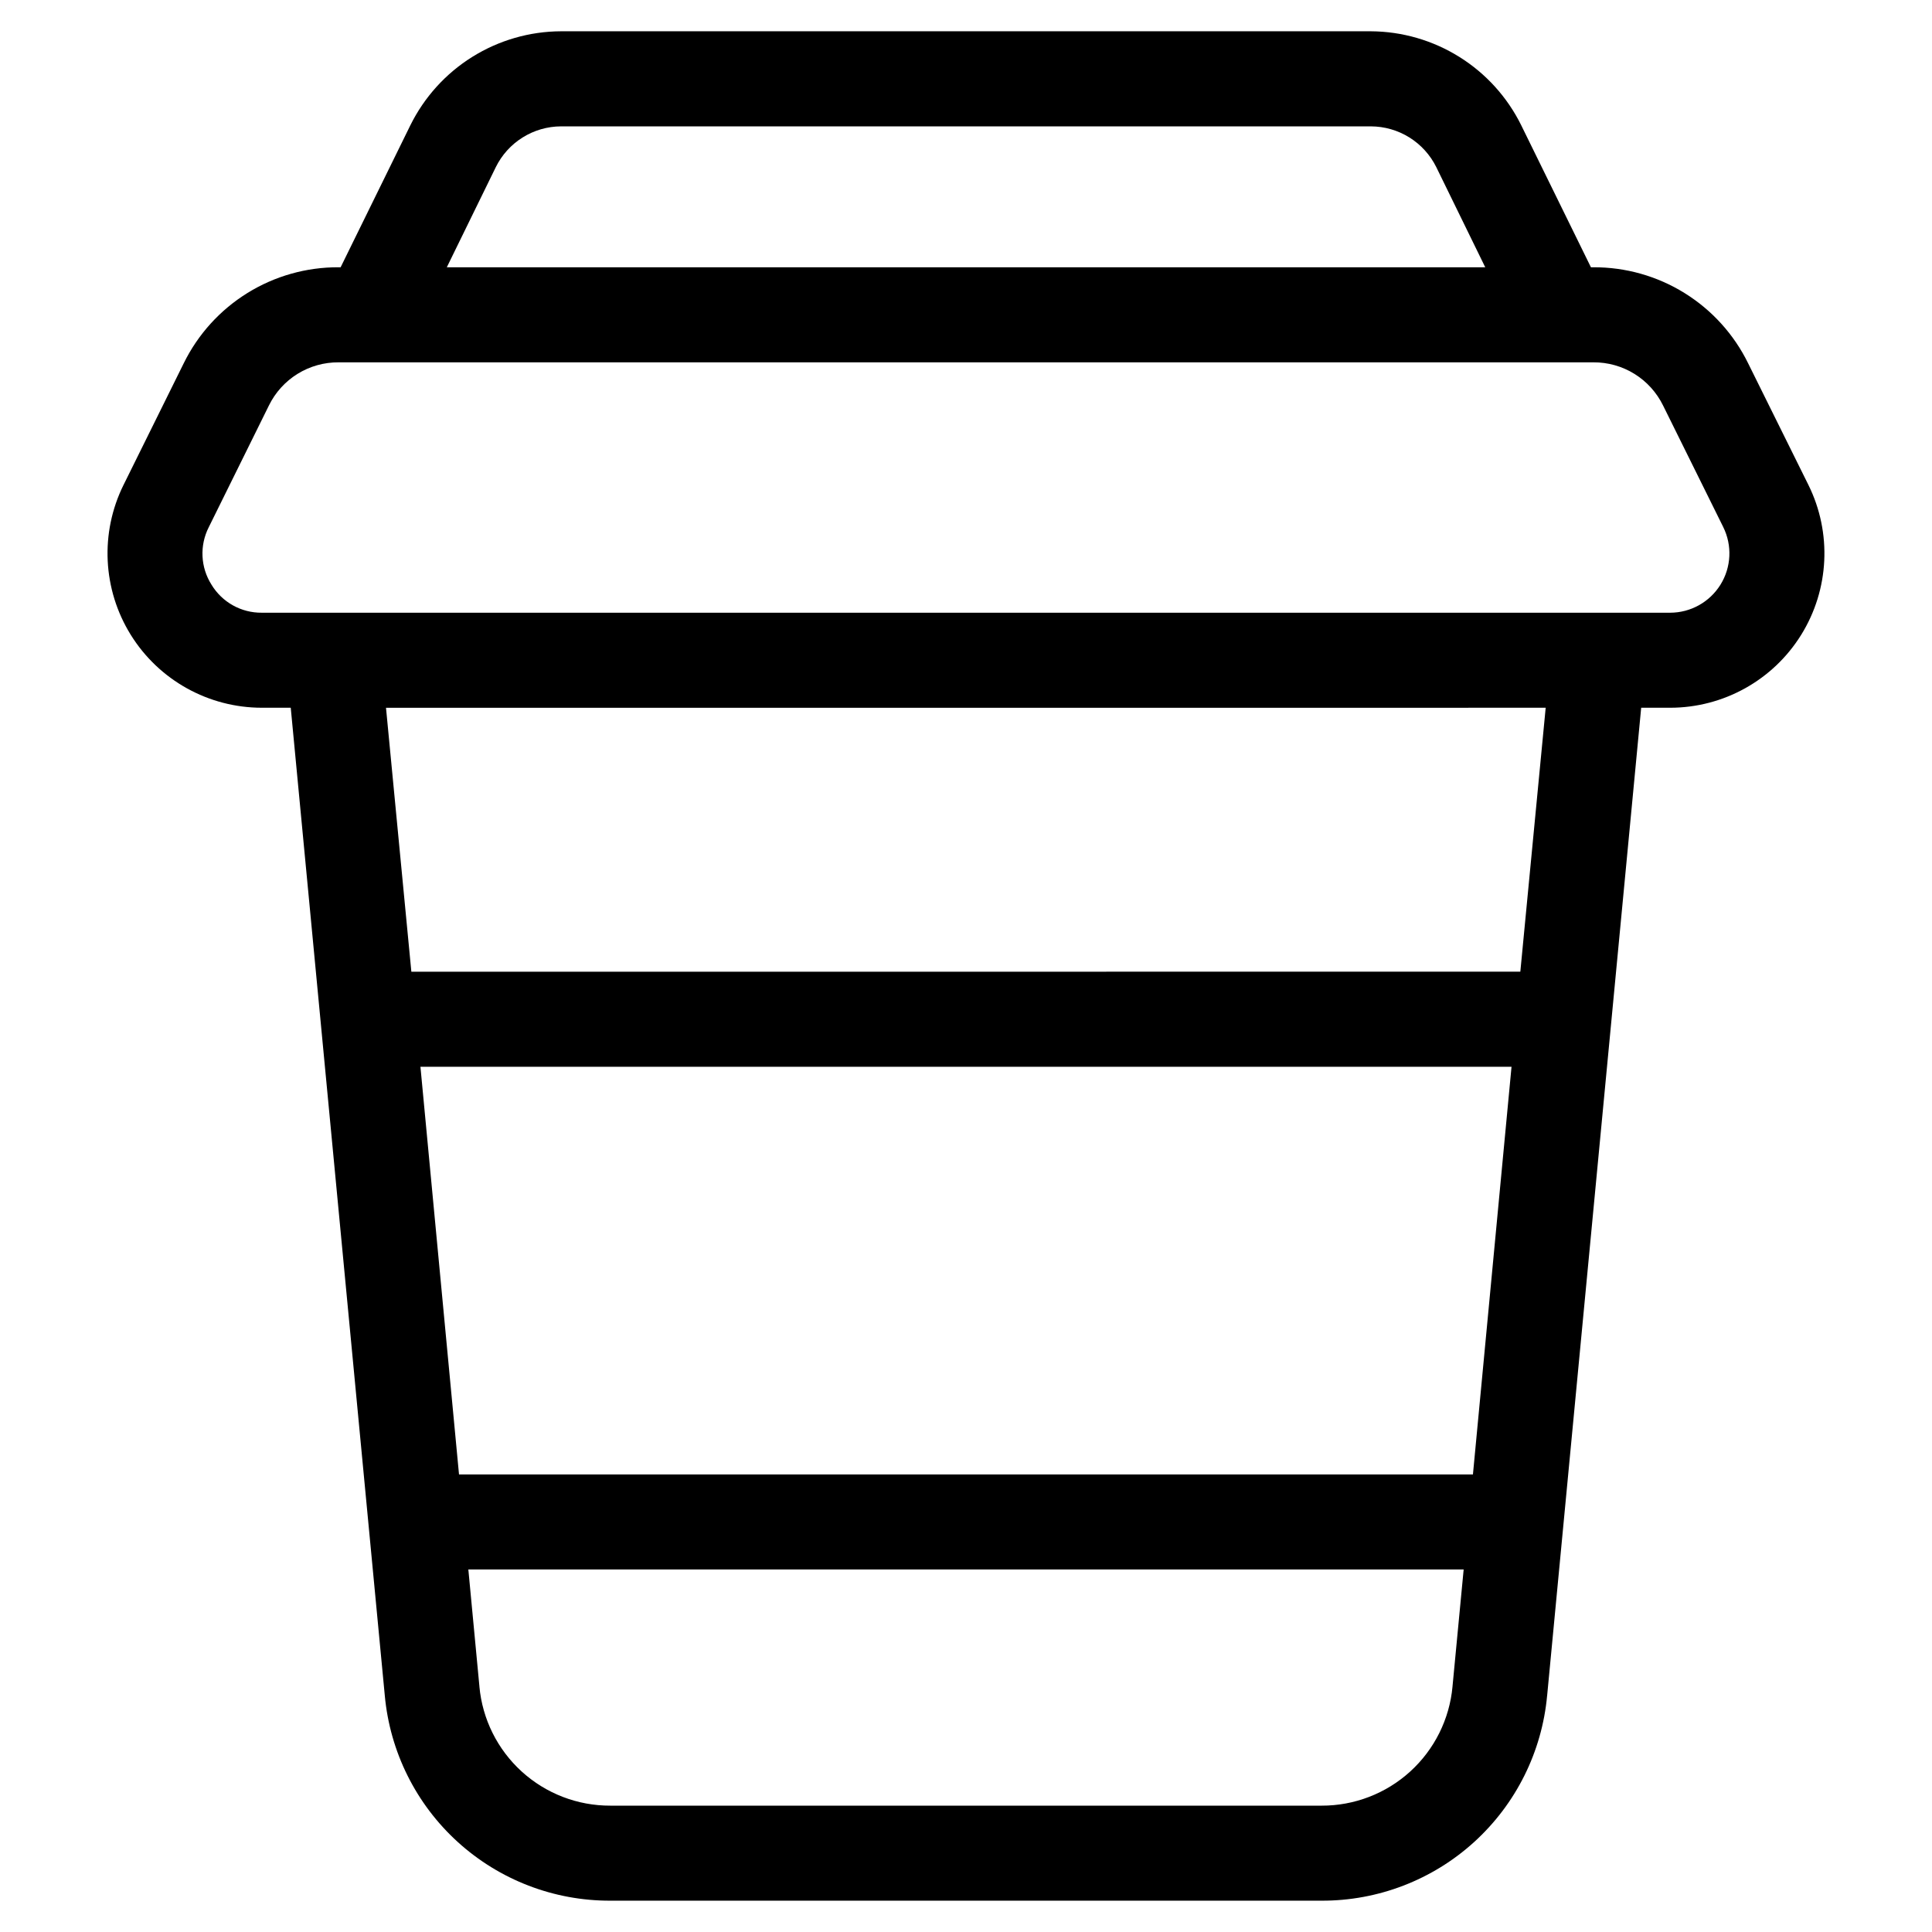
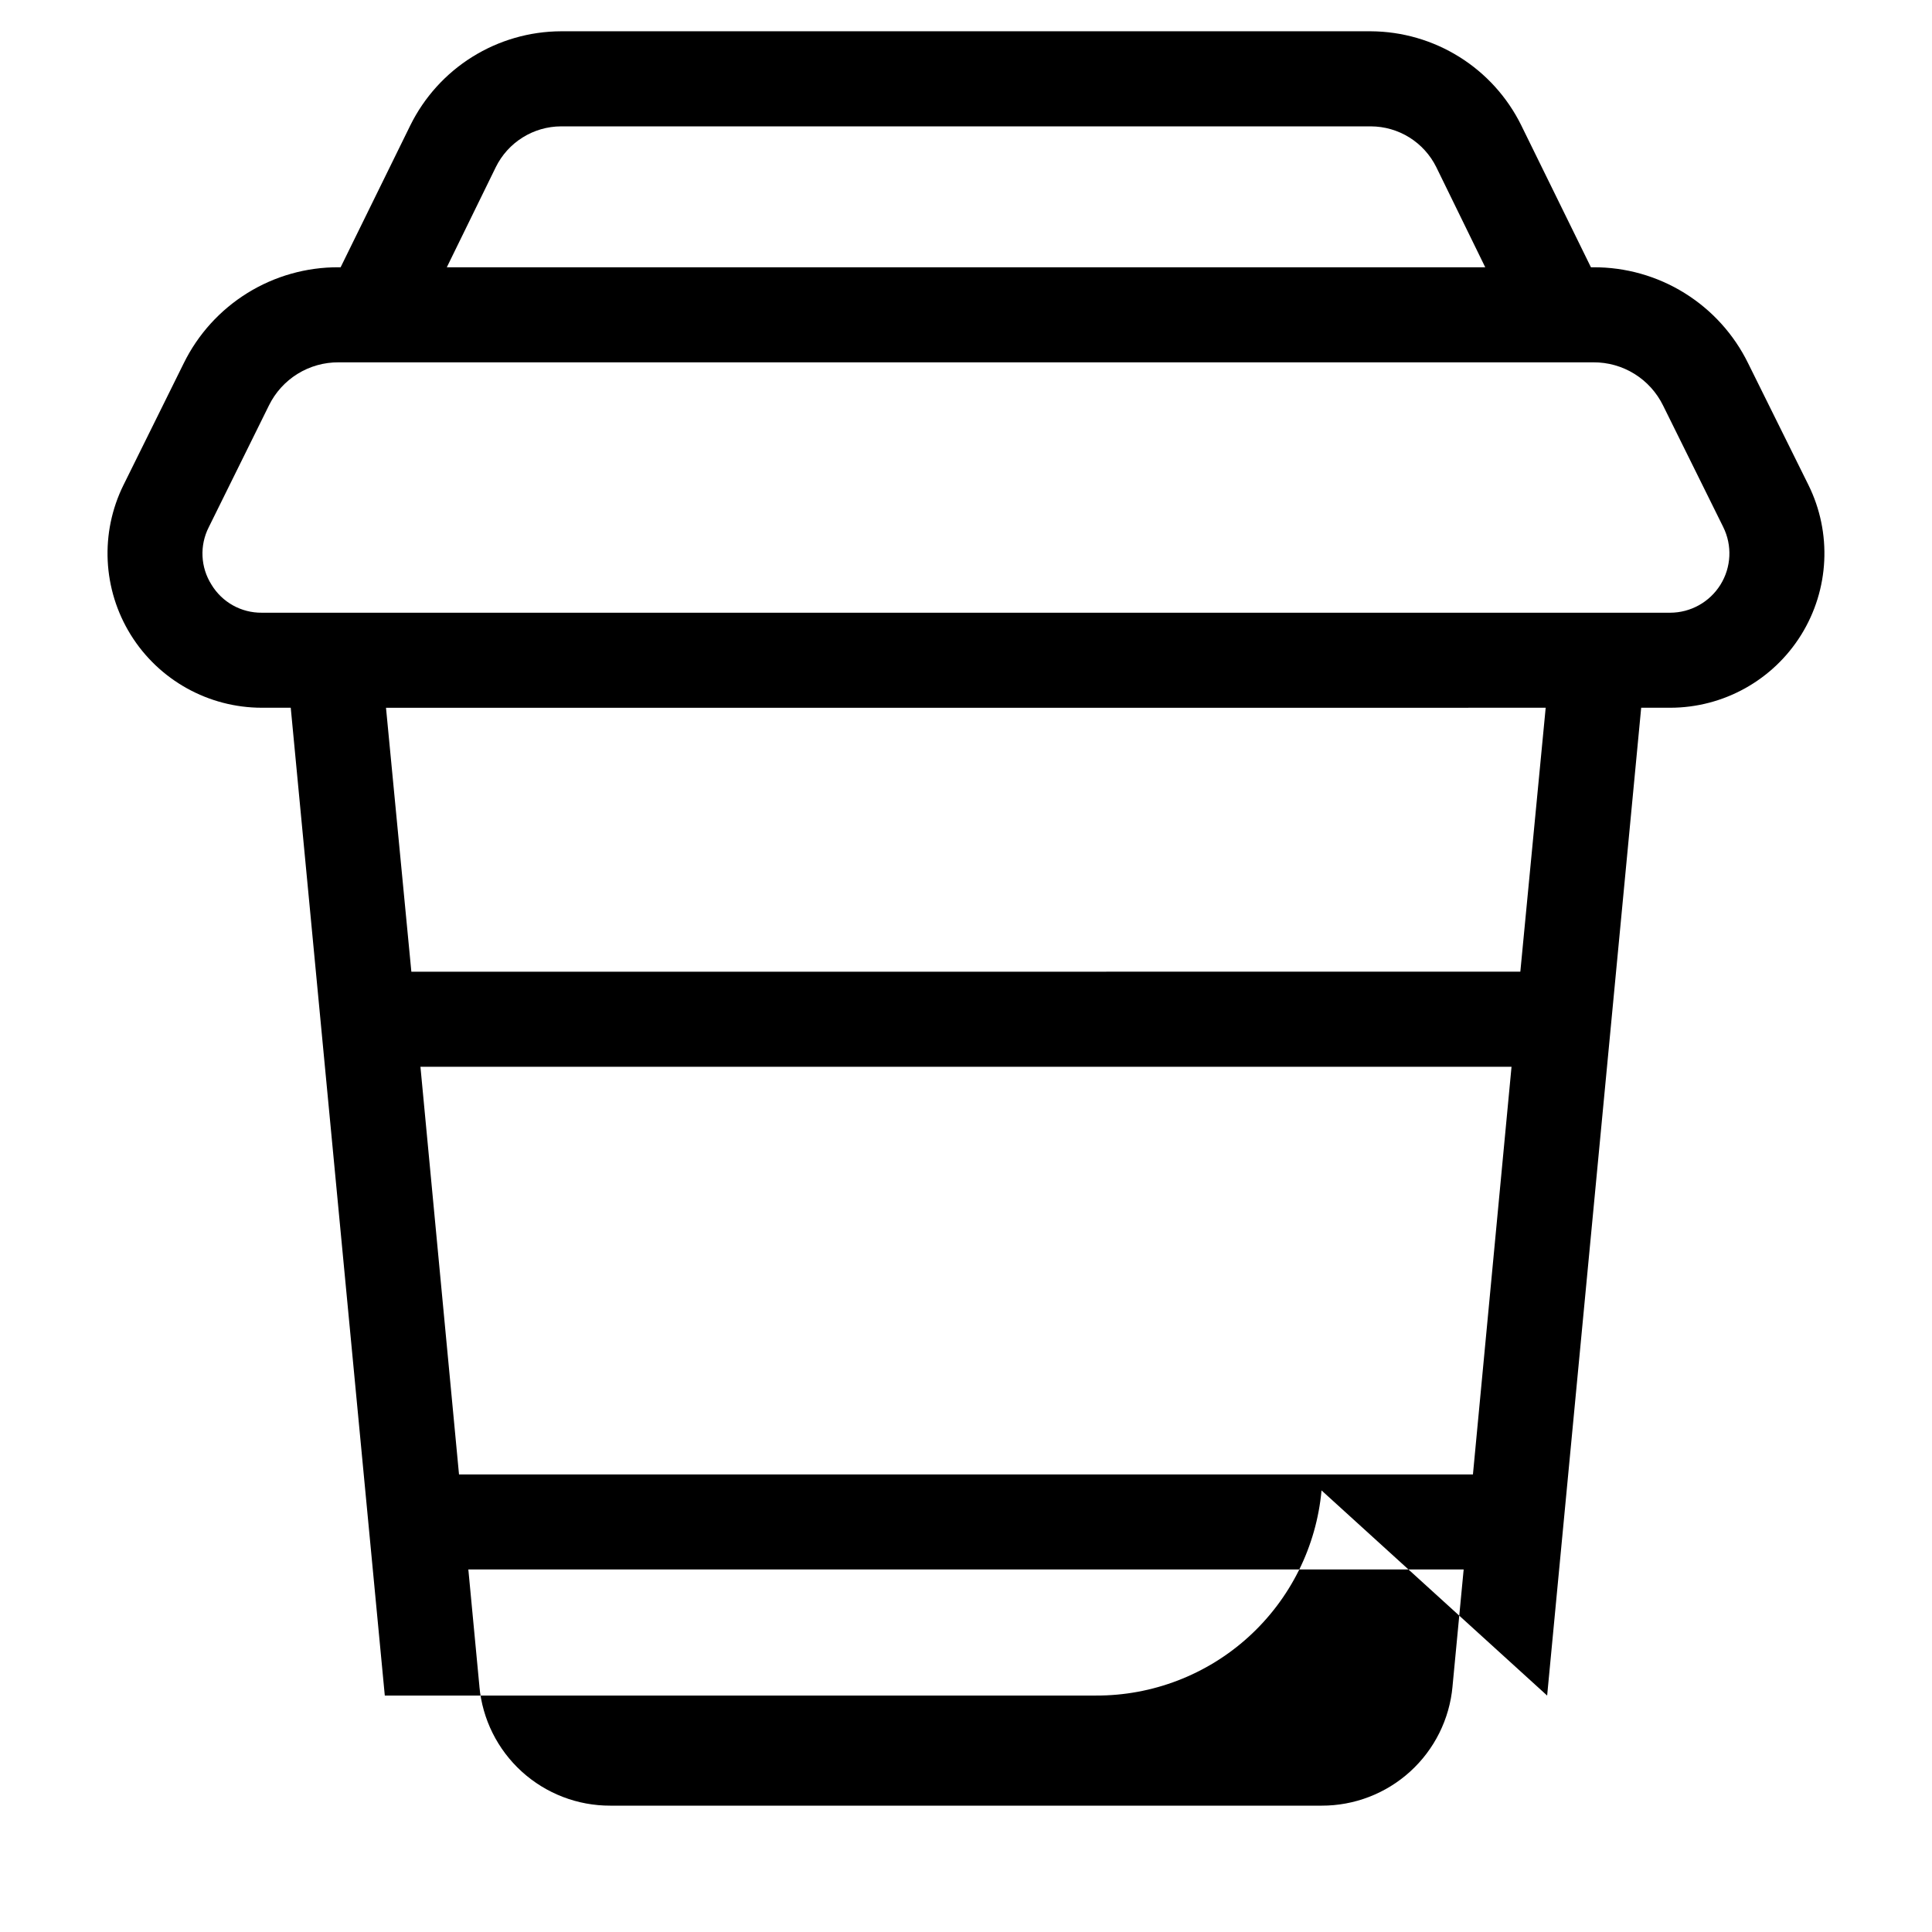
<svg xmlns="http://www.w3.org/2000/svg" fill="#000000" width="800px" height="800px" version="1.1" viewBox="144 144 512 512">
-   <path d="m554.01 593.34 24.922-261.78h7.66c14.145 0 27.285-7.312 34.746-19.328 7.461-12.02 8.184-27.039 1.914-39.715l-15.973-32.23c-3.754-7.668-9.598-14.121-16.852-18.625-7.258-4.504-15.633-6.871-24.176-6.832h-0.637l-18.473-37.633v-0.004c-3.676-7.438-9.348-13.703-16.383-18.102-7.035-4.398-15.156-6.754-23.453-6.801h-214.64c-8.312 0.031-16.453 2.383-23.504 6.785s-12.734 10.684-16.418 18.137l-18.473 37.617h-0.535c-8.539-0.039-16.918 2.328-24.176 6.828-7.258 4.5-13.102 10.949-16.867 18.613l-15.953 32.242-0.004 0.004c-6.269 12.676-5.547 27.695 1.914 39.715 7.461 12.016 20.602 19.328 34.746 19.328h7.656l24.926 261.78c1.363 14.895 8.258 28.738 19.324 38.801 11.07 10.062 25.504 15.613 40.461 15.559h188.46c14.957 0.055 29.395-5.496 40.461-15.559s17.961-23.906 19.324-38.801zm-298.59-166.64h289.15l-10.227 108.04h-268.7zm19.969-238.4c1.59-3.231 4.047-5.953 7.102-7.863 3.051-1.914 6.578-2.934 10.18-2.949h214.64c3.606 0.016 7.133 1.031 10.191 2.938 3.059 1.91 5.523 4.629 7.125 7.859l12.98 26.551h-275.2zm-75.336 110.65c-2.922-4.594-3.195-10.395-0.723-15.246l15.938-32.246c1.688-3.449 4.316-6.356 7.586-8.379s7.043-3.082 10.887-3.055h332.51c3.844-0.027 7.617 1.031 10.887 3.055s5.898 4.93 7.59 8.379l15.953 32.227v0.004c2.406 4.867 2.133 10.637-0.734 15.254-2.863 4.617-7.906 7.426-13.34 7.434h-373.21c-5.449 0.059-10.523-2.766-13.348-7.426zm353.57 32.613-6.719 69.945-293.89 0.004-6.719-69.945zm-282.57 259.38-2.938-31.02 263.77 0.004-2.957 31.02 0.004-0.004c-0.789 8.652-4.793 16.691-11.219 22.535-6.426 5.844-14.809 9.07-23.496 9.039h-188.46c-8.688 0.031-17.07-3.195-23.496-9.039-6.426-5.844-10.426-13.883-11.215-22.535z" />
+   <path d="m554.01 593.34 24.922-261.78h7.66c14.145 0 27.285-7.312 34.746-19.328 7.461-12.02 8.184-27.039 1.914-39.715l-15.973-32.23c-3.754-7.668-9.598-14.121-16.852-18.625-7.258-4.504-15.633-6.871-24.176-6.832h-0.637l-18.473-37.633v-0.004c-3.676-7.438-9.348-13.703-16.383-18.102-7.035-4.398-15.156-6.754-23.453-6.801h-214.64c-8.312 0.031-16.453 2.383-23.504 6.785s-12.734 10.684-16.418 18.137l-18.473 37.617h-0.535c-8.539-0.039-16.918 2.328-24.176 6.828-7.258 4.5-13.102 10.949-16.867 18.613l-15.953 32.242-0.004 0.004c-6.269 12.676-5.547 27.695 1.914 39.715 7.461 12.016 20.602 19.328 34.746 19.328h7.656l24.926 261.78h188.46c14.957 0.055 29.395-5.496 40.461-15.559s17.961-23.906 19.324-38.801zm-298.59-166.64h289.15l-10.227 108.04h-268.7zm19.969-238.4c1.59-3.231 4.047-5.953 7.102-7.863 3.051-1.914 6.578-2.934 10.18-2.949h214.64c3.606 0.016 7.133 1.031 10.191 2.938 3.059 1.91 5.523 4.629 7.125 7.859l12.98 26.551h-275.2zm-75.336 110.65c-2.922-4.594-3.195-10.395-0.723-15.246l15.938-32.246c1.688-3.449 4.316-6.356 7.586-8.379s7.043-3.082 10.887-3.055h332.51c3.844-0.027 7.617 1.031 10.887 3.055s5.898 4.93 7.59 8.379l15.953 32.227v0.004c2.406 4.867 2.133 10.637-0.734 15.254-2.863 4.617-7.906 7.426-13.34 7.434h-373.21c-5.449 0.059-10.523-2.766-13.348-7.426zm353.57 32.613-6.719 69.945-293.89 0.004-6.719-69.945zm-282.57 259.38-2.938-31.02 263.77 0.004-2.957 31.02 0.004-0.004c-0.789 8.652-4.793 16.691-11.219 22.535-6.426 5.844-14.809 9.07-23.496 9.039h-188.46c-8.688 0.031-17.07-3.195-23.496-9.039-6.426-5.844-10.426-13.883-11.215-22.535z" />
</svg>